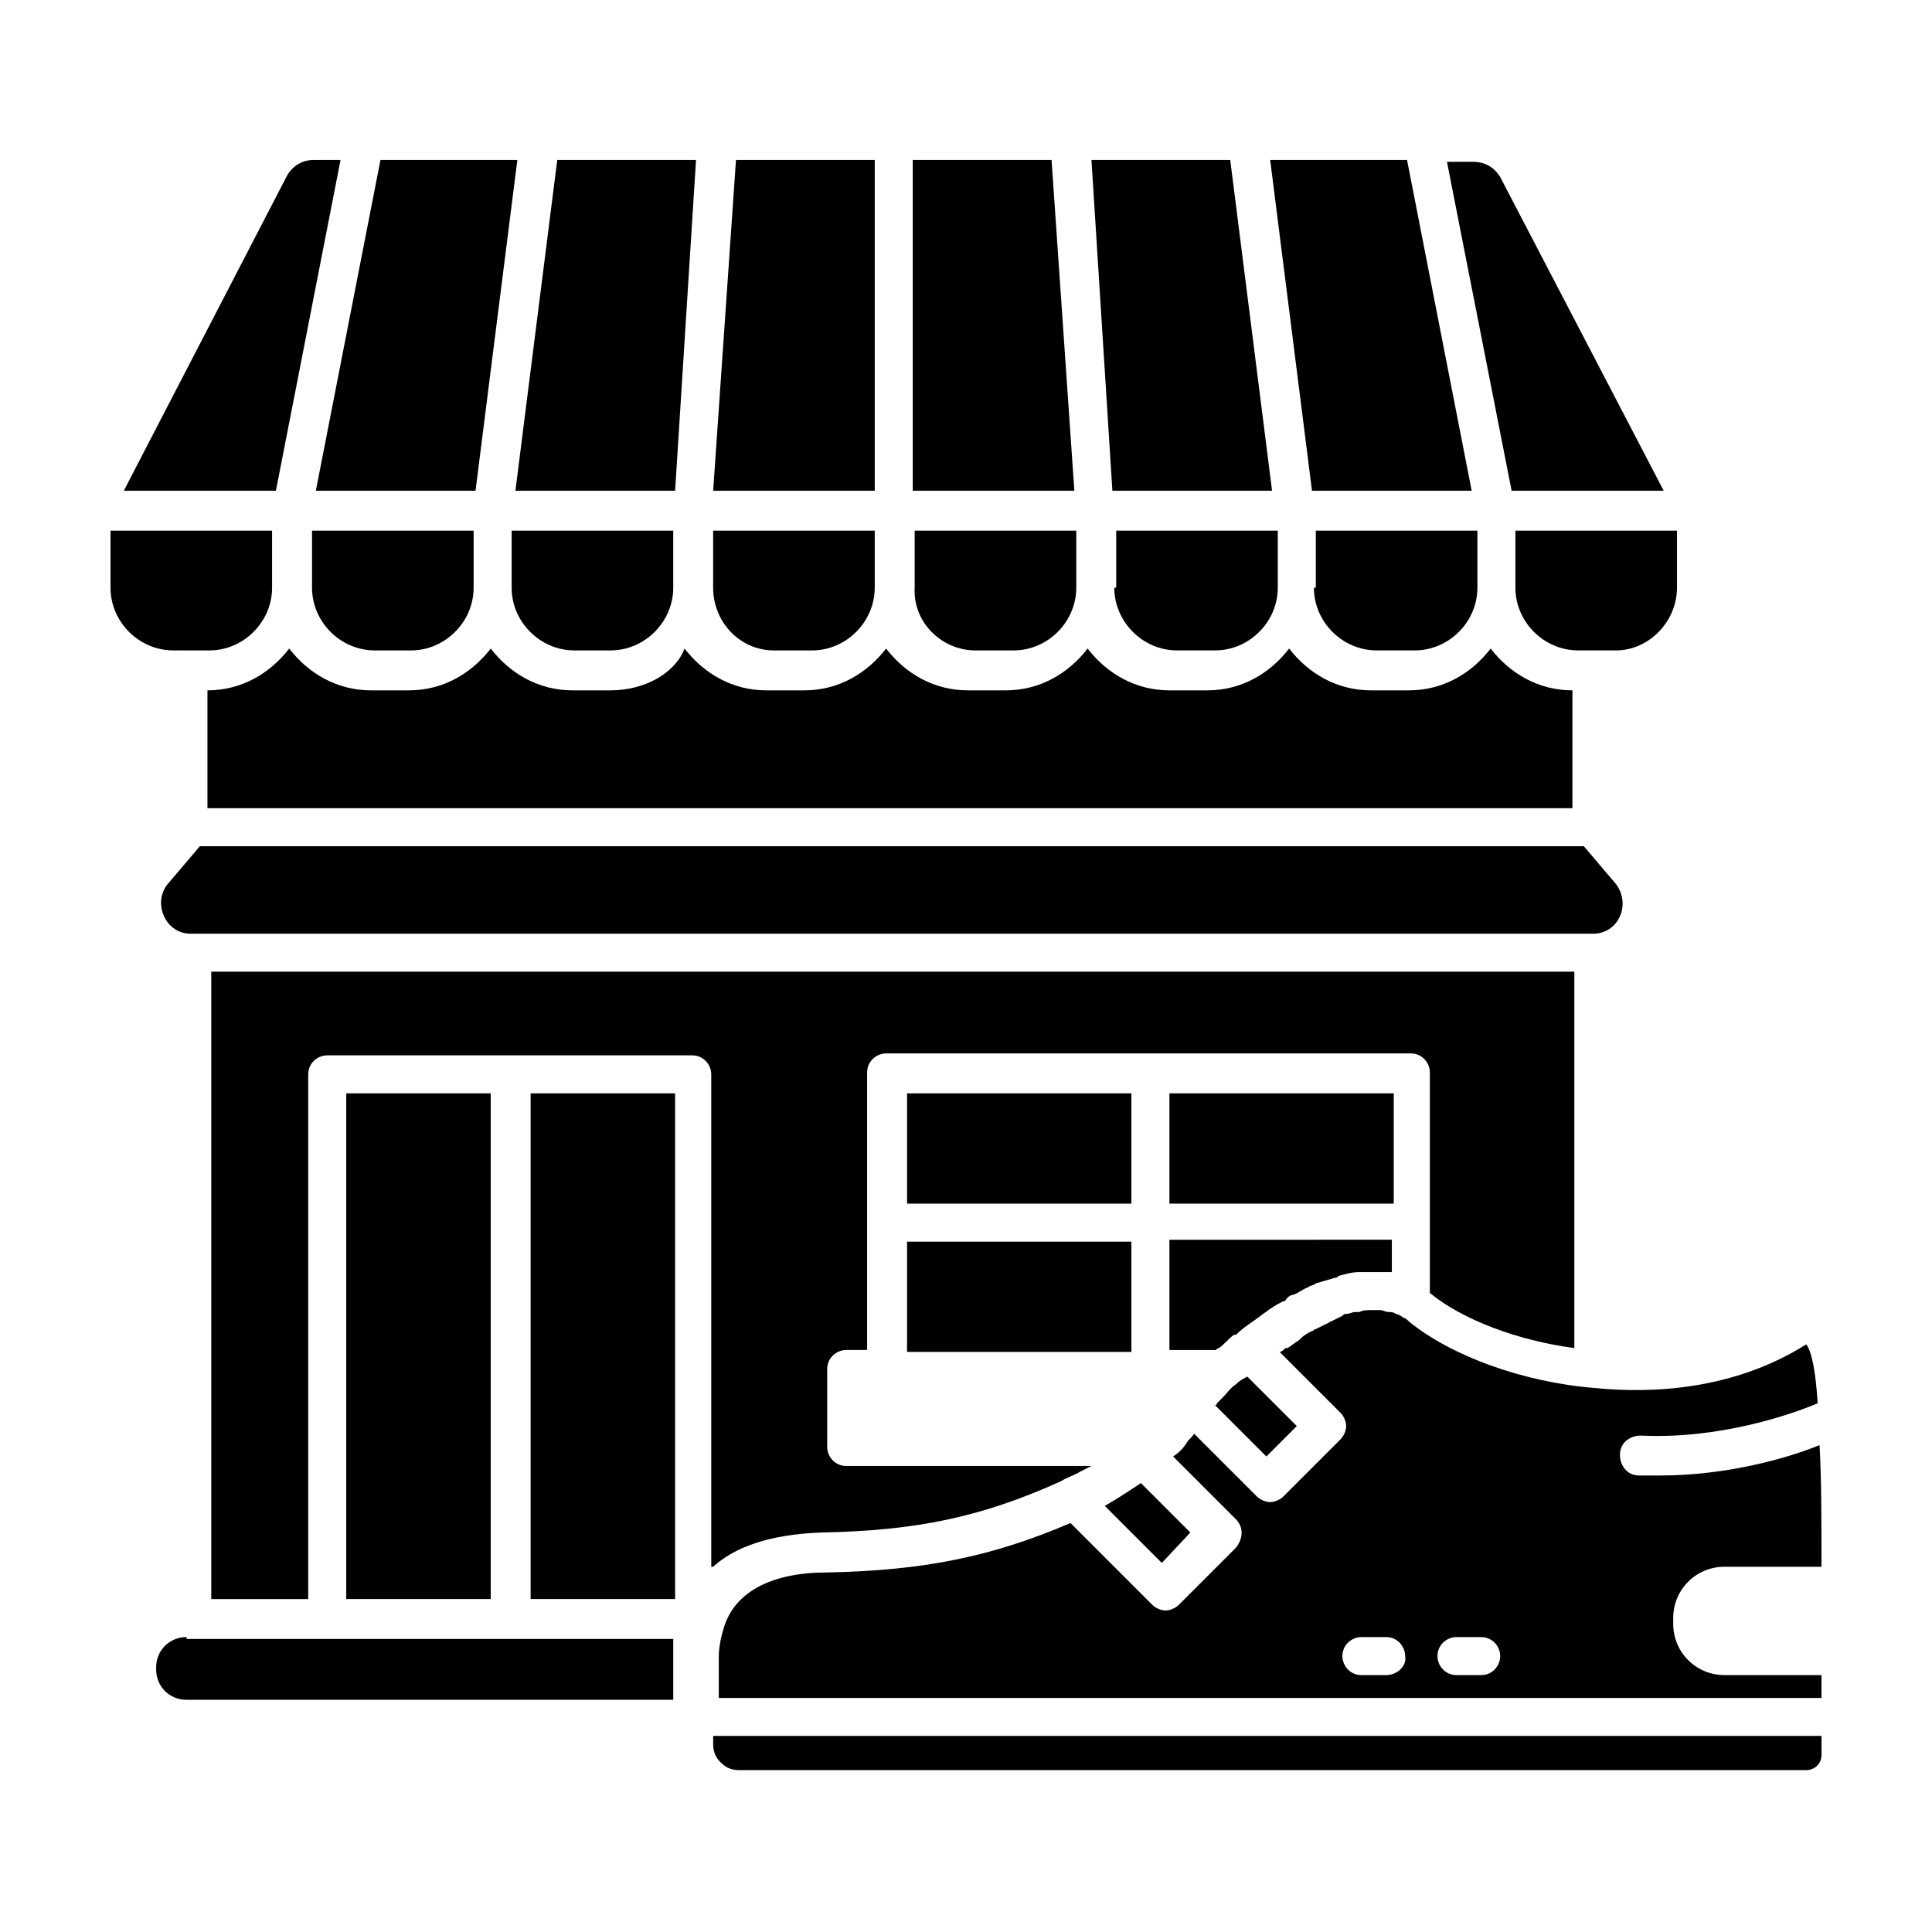
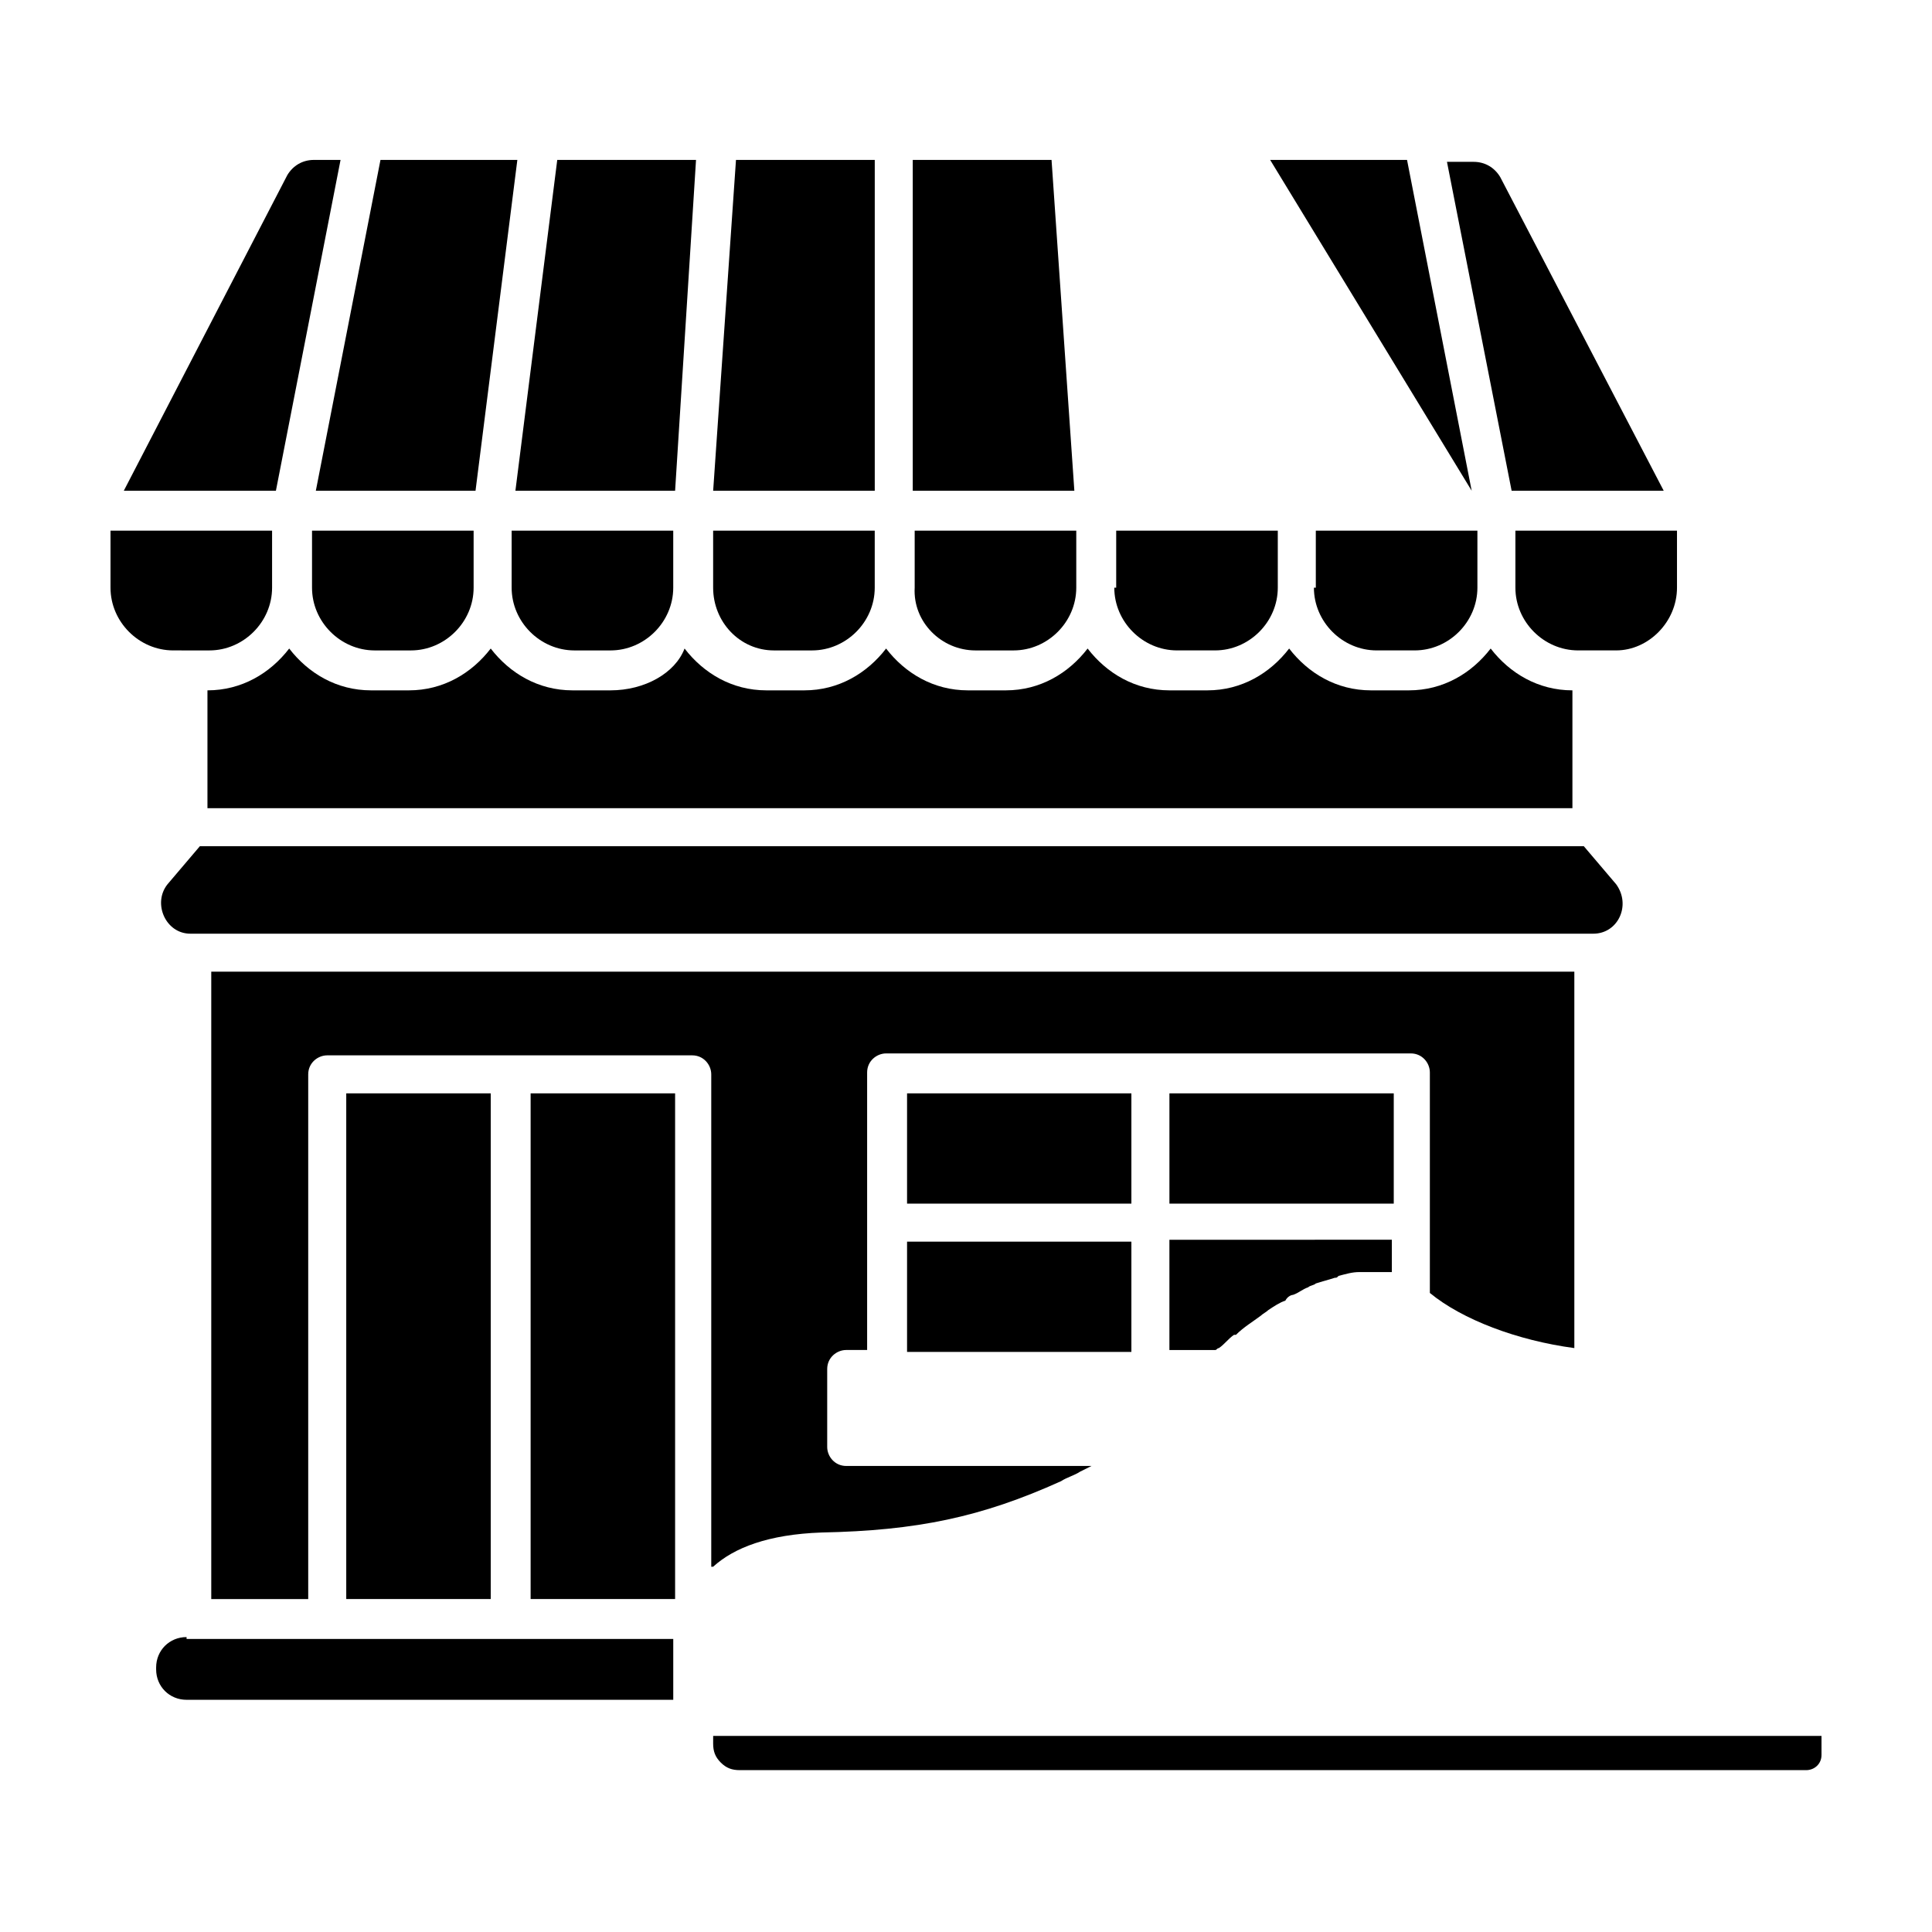
<svg xmlns="http://www.w3.org/2000/svg" fill="#000000" width="800px" height="800px" version="1.1" viewBox="144 144 512 512">
  <g>
    <path d="m375.82 186.38h-36.777l-6.047 87.664h42.824z" />
    <path d="m422.67 186.38h-36.781v87.664h42.824z" />
    <path d="m322.91 274.05 5.543-87.664h-36.777l-11.086 87.664z" />
    <path d="m402.52 316.37h10.078c9.07 0 16.625-7.559 16.625-16.625v-15.113h-42.824v15.113c-0.504 9.066 7.055 16.625 16.121 16.625z" />
    <path d="m349.11 316.37h10.078c9.07 0 16.625-7.559 16.625-16.625v-15.113h-42.824v15.113c0 9.066 7.055 16.625 16.121 16.625z" />
    <path d="m270.02 274.05 11.082-87.664h-36.273l-17.129 87.664z" />
    <path d="m305.79 316.37c9.07 0 16.625-7.559 16.625-16.625v-15.113h-42.824v15.113c0 9.07 7.559 16.625 16.625 16.625z" />
    <path d="m252.89 316.37c9.07 0 16.625-7.559 16.625-16.625v-15.113h-42.824v15.113c0 9.07 7.559 16.625 16.625 16.625z" />
    <path d="m305.79 326.95h-10.078c-9.07 0-16.625-4.535-21.664-11.082-5.039 6.551-12.594 11.082-21.664 11.082h-10.078c-9.07 0-16.625-4.535-21.664-11.082-5.039 6.551-12.594 11.082-21.664 11.082v31.234h361.73v-31.234c-9.07 0-16.625-4.535-21.664-11.082-5.039 6.551-12.594 11.082-21.664 11.082h-10.078c-9.07 0-16.625-4.535-21.664-11.082-5.039 6.551-12.594 11.082-21.664 11.082h-10.078c-9.07 0-16.625-4.535-21.664-11.082-5.039 6.551-12.594 11.082-21.664 11.082h-10.078c-9.07 0-16.625-4.535-21.664-11.082-5.039 6.551-12.594 11.082-21.664 11.082h-10.078c-9.07 0-16.625-4.535-21.664-11.082-2.504 6.547-10.562 11.082-19.633 11.082z" />
    <path d="m584.9 274.05-43.328-83.129c-1.512-2.519-4.031-4.031-7.055-4.031h-7.055l17.133 87.16z" />
    <path d="m196.96 368.26-8.566 10.078c-4.031 5.039-0.504 13.098 6.047 13.098h371.81c6.551 0 10.078-7.559 6.047-13.098l-8.566-10.078z" />
    <path d="m588.42 299.74v-15.113h-42.824v15.113c0 9.07 7.559 16.625 16.625 16.625h10.078c8.566 0 16.121-7.559 16.121-16.625z" />
-     <path d="m534.01 274.05-17.129-87.664h-36.273l11.082 87.664z" />
+     <path d="m534.01 274.05-17.129-87.664h-36.273z" />
    <path d="m439.3 299.74c0 9.07 7.559 16.625 16.625 16.625h10.078c9.07 0 16.625-7.559 16.625-16.625v-15.113h-42.824v15.113z" />
-     <path d="m481.11 274.05-11.086-87.664h-36.777l5.543 87.664z" />
    <path d="m492.2 299.74c0 9.07 7.559 16.625 16.625 16.625h10.078c9.07 0 16.625-7.559 16.625-16.625v-15.113h-42.824v15.113z" />
    <path d="m384.38 473.05h59.449v29.223h-59.449z" />
    <path d="m384.38 433.75h59.449v29.223h-59.449z" />
-     <path d="m459.45 550.13-13.098-13.098c-3.023 2.016-6.047 4.031-9.574 6.047l15.113 15.113z" />
    <path d="m453.91 433.75h59.449v29.223h-59.449z" />
    <path d="m332.99 606.05c0 2.016 0.504 3.527 2.016 5.039 1.512 1.512 3.023 2.016 5.039 2.016h282.64c2.016 0 4.031-1.512 4.031-4.031v-5.039l-293.72 0.004z" />
-     <path d="m471.54 510.84c-1.512 1.008-2.519 2.519-3.527 3.527l-1.512 1.512s0 0.504-0.504 0.504l13.602 13.602 8.062-8.062-13.098-13.098c-1.008 0.504-2.016 1.008-3.023 2.016z" />
-     <path d="m601.02 587.92c-7.559 0-13.602-6.047-13.602-13.602v-1.512c0-7.559 6.047-13.602 13.602-13.602h25.691c0-12.09 0-23.176-0.504-32.242-8.566 3.527-24.688 8.062-42.32 8.062h-5.543c-3.023 0-5.039-2.519-5.039-5.543 0-3.023 2.519-5.039 5.543-5.039 20.656 1.008 39.801-5.543 46.855-8.566-0.504-8.062-1.512-13.602-3.023-15.617-19.145 12.09-40.809 13.098-55.922 11.586-19.145-1.512-38.289-8.566-49.375-17.633-0.504-0.504-1.008-1.008-1.512-1.008-0.504-0.504-1.512-1.008-2.016-1.008-0.504-0.504-1.512-0.504-2.016-0.504s-1.512-0.504-2.016-0.504h-0.504-2.016c-1.008 0-2.016 0-3.023 0.504h-1.008c-1.008 0-1.512 0.504-2.519 0.504-0.504 0-0.504 0-1.008 0.504-1.008 0.504-2.016 1.008-3.023 1.512-0.504 0-0.504 0.504-1.008 0.504-1.008 0.504-2.016 1.008-3.023 1.512-0.504 0-0.504 0.504-1.008 0.504-1.008 0.504-2.016 1.008-3.023 2.016l-0.504 0.504c-1.008 0.504-2.016 1.512-3.023 2.016h-0.504c-0.504 0.504-1.008 1.008-1.512 1.008l16.121 16.121c1.008 1.008 1.512 2.519 1.512 3.527s-0.504 2.519-1.512 3.527l-15.113 15.113c-1.008 1.008-2.519 1.512-3.527 1.512-1.008 0-2.519-0.504-3.527-1.512l-16.625-16.625c-0.504 1.008-1.512 1.512-2.016 2.519-1.008 1.512-2.016 2.519-3.527 3.527l16.625 16.625c2.016 2.016 2.016 5.039 0 7.559l-15.113 15.113c-1.008 1.008-2.519 1.512-3.527 1.512-1.008 0-2.519-0.504-3.527-1.512l-21.664-21.664c-21.16 9.07-39.297 12.594-64.488 13.098-14.609 0-24.184 5.039-27.207 14.105-1.008 3.023-1.512 6.047-1.512 8.062v1.512 0.504 9.07l292.22-0.004v-6.047zm-89.68 0h-6.551c-3.023 0-5.039-2.519-5.039-5.039 0-3.023 2.519-5.039 5.039-5.039h6.551c3.023 0 5.039 2.519 5.039 5.039 0.504 2.523-2.016 5.039-5.039 5.039zm25.191 0h-6.551c-3.023 0-5.039-2.519-5.039-5.039 0-3.023 2.519-5.039 5.039-5.039h6.551c3.023 0 5.039 2.519 5.039 5.039 0 2.523-2.016 5.039-5.039 5.039z" />
    <path d="m199.48 316.37c9.07 0 16.625-7.559 16.625-16.625v-15.113l-42.82-0.004v15.113c0 9.07 7.559 16.625 16.625 16.625z" />
    <path d="m193.44 577.84c-4.535 0-8.062 3.527-8.062 8.062v0.5c0 4.535 3.527 8.062 8.062 8.062h128.98v-8.566-1.008-0.504-1.008-0.504-1.512-0.504-2.519l-127.46 0.004h-1.512z" />
    <path d="m486.65 487.16c1.512-0.504 2.519-1.512 4.031-2.016 0.504-0.504 1.512-0.504 2.016-1.008 1.512-0.504 3.527-1.008 5.039-1.512 0.504 0 0.504 0 1.008-0.504 2.016-0.504 3.527-1.008 5.543-1.008h1.512 3.527 2.016 1.512v-8.566l-58.949 0.004v29.223h12.09c0.504 0 0.504-0.504 1.008-0.504 1.512-1.008 2.519-2.519 4.031-3.527h0.504c2.016-2.016 4.535-3.527 6.551-5.039 0.504-0.504 1.512-1.008 2.016-1.512 1.512-1.008 3.023-2.016 4.535-2.519 0.5-1.008 1.508-1.512 2.012-1.512z" />
    <path d="m235.76 433.75h38.289v134.01h-38.289z" />
    <path d="m234.25 186.38h-7.055c-3.023 0-5.543 1.512-7.055 4.031l-43.324 83.633h40.305z" />
    <path d="m332.99 559.2c5.543-5.039 14.609-8.566 28.719-9.07 25.191-0.504 42.32-4.031 63.48-13.602 1.512-1.008 3.527-1.512 5.039-2.519 1.008-0.504 2.016-1.008 3.023-1.512h-64.996c-3.023 0-5.039-2.519-5.039-5.039v-20.656c0-3.023 2.519-5.039 5.039-5.039h5.543v-73.555c0-3.023 2.519-5.039 5.039-5.039h139.05c3.023 0 5.039 2.519 5.039 5.039v58.441c8.566 7.055 23.176 12.594 38.289 14.609v-99.75h-361.23v166.26h25.695v-139.05c0-3.023 2.519-5.039 5.039-5.039h96.73c3.023 0 5.039 2.519 5.039 5.039v130.49z" />
    <path d="m284.62 433.75h38.289v134.01h-38.289z" />
  </g>
</svg>